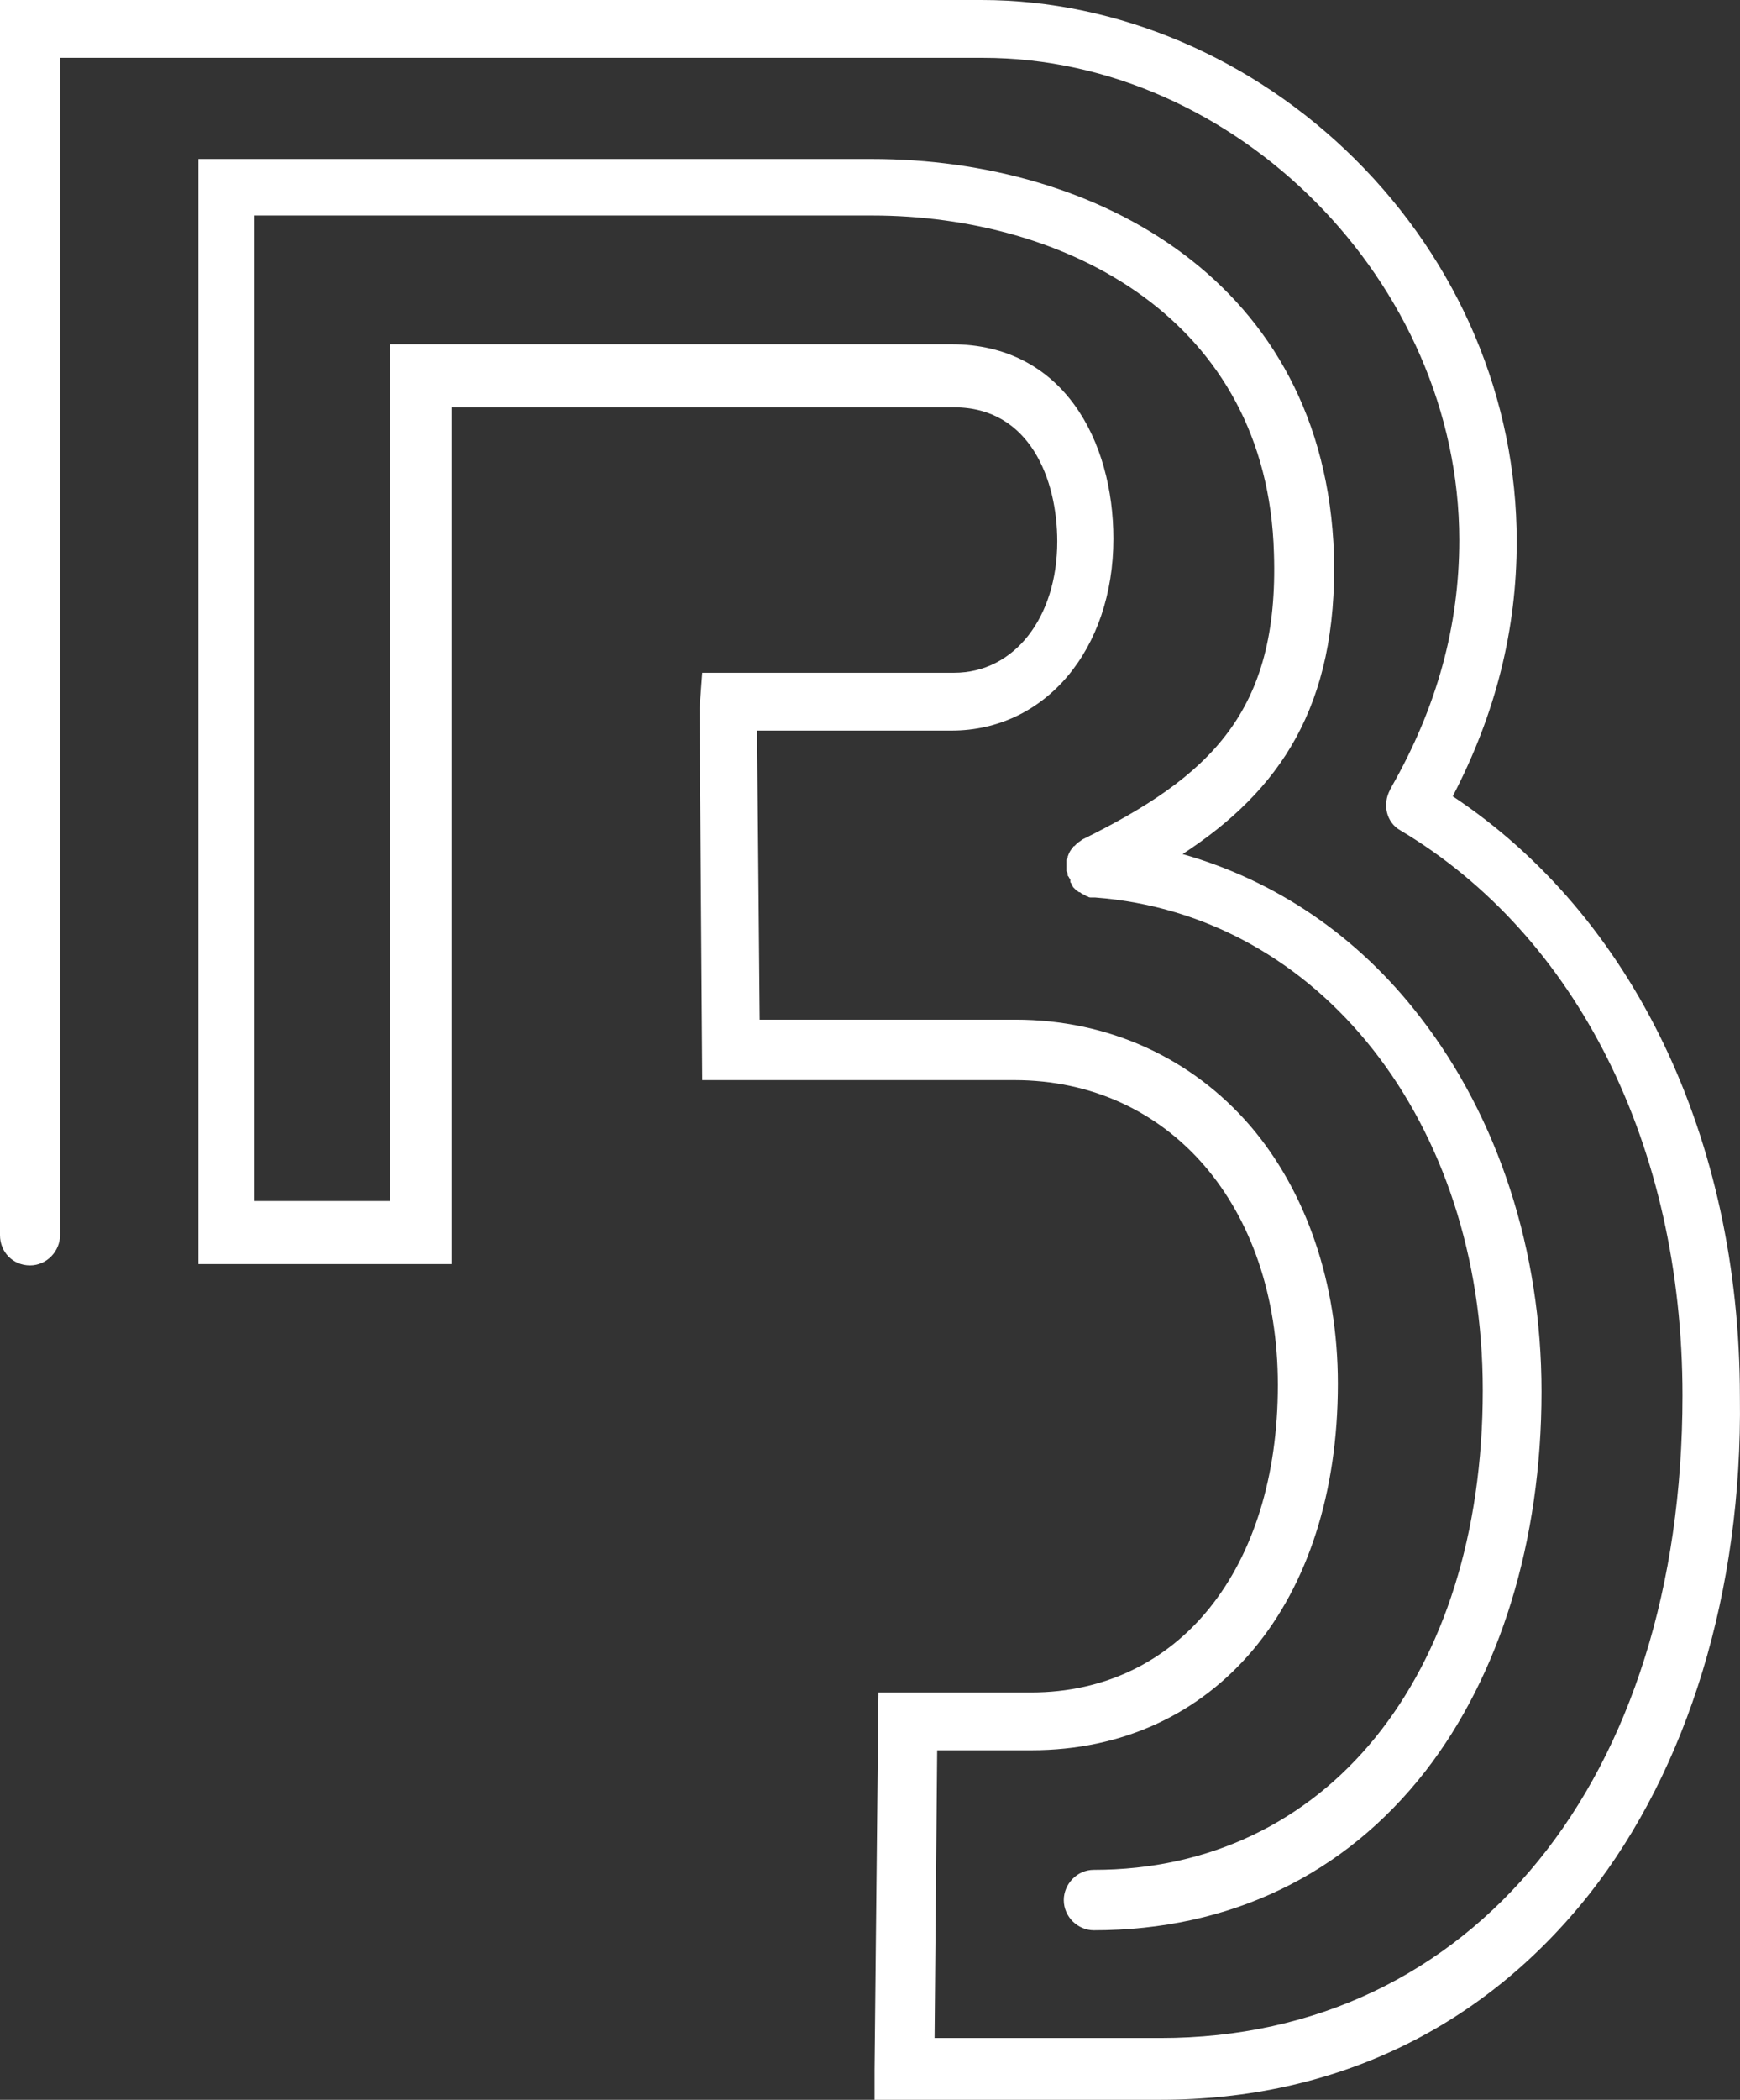
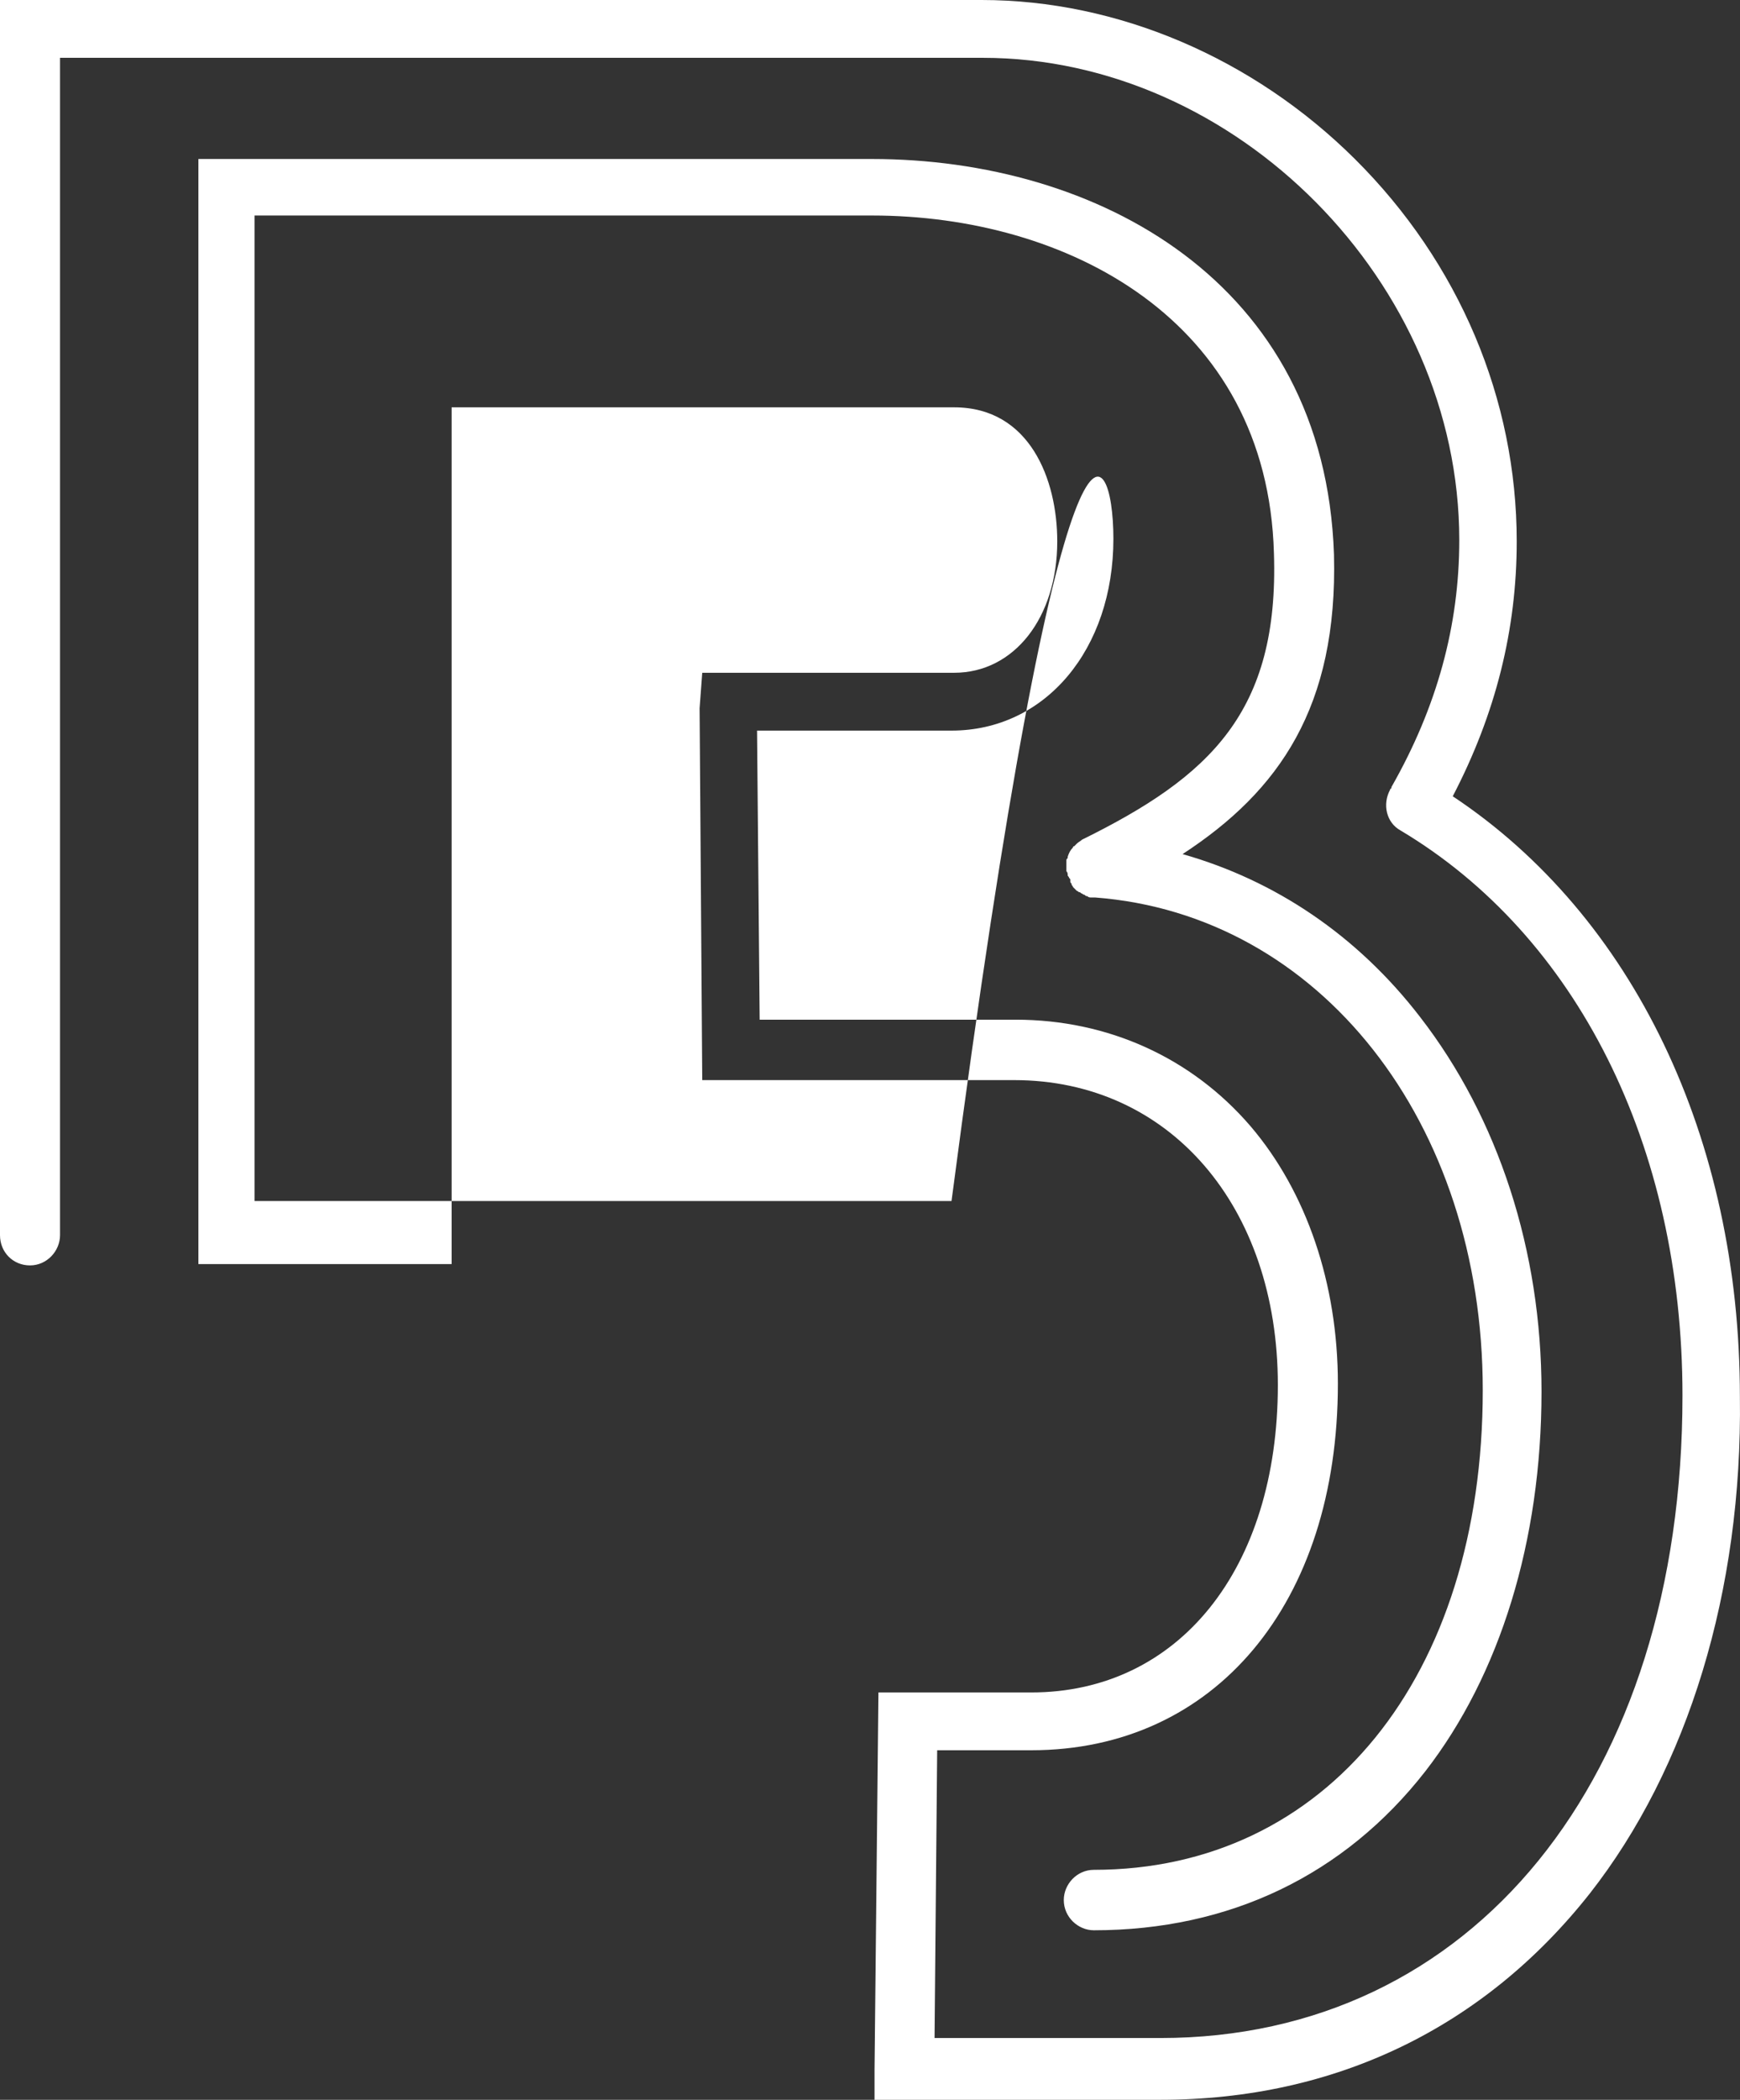
<svg xmlns="http://www.w3.org/2000/svg" width="68" height="82" viewBox="0 0 68 82" fill="none">
  <rect x="0" y="0" width="68" height="82" fill="#333333" stroke="none" />
-   <path d="M62.13 73.944C57.998 79.178 52.183 82 45.348 82H35.35C34.993 82 34.177 82 34.177 82V80.82L34.33 66.093H40.298C46.062 66.093 49.939 61.269 49.939 54.085C49.939 47.106 45.705 42.18 39.635 42.18H27.444L27.341 27.658L27.444 26.273H37.288C39.635 26.273 41.318 24.118 41.318 21.141C41.318 18.73 40.247 15.907 37.288 15.907H17.649V49.364H7.754V41.205V40.487V6.209H34.075C42.849 6.209 51.775 10.981 52.132 21.655C52.285 27.607 49.99 30.891 46.215 33.354C49.837 34.38 53.05 36.536 55.499 39.717C58.56 43.668 60.243 48.851 60.243 54.342C60.243 60.191 58.611 65.425 55.703 69.171C52.54 73.225 48.052 75.38 42.746 75.38C42.134 75.38 41.573 74.867 41.573 74.2C41.573 73.585 42.083 73.02 42.746 73.02C51.826 73.02 57.947 65.477 57.947 54.29C57.947 43.822 51.571 35.715 42.797 35.048H42.746C42.696 35.048 42.696 35.048 42.645 35.048C42.593 35.048 42.542 35.048 42.492 34.996C42.44 34.996 42.44 34.996 42.389 34.945C42.338 34.945 42.287 34.894 42.287 34.894C42.236 34.894 42.236 34.842 42.185 34.842C42.134 34.842 42.134 34.791 42.083 34.791C42.032 34.74 42.032 34.74 41.981 34.688L41.93 34.637C41.93 34.586 41.879 34.586 41.879 34.534C41.879 34.483 41.828 34.483 41.828 34.432C41.828 34.432 41.828 34.432 41.828 34.38C41.828 34.329 41.828 34.329 41.777 34.278C41.777 34.227 41.726 34.227 41.726 34.175C41.726 34.124 41.726 34.073 41.675 34.021C41.675 33.97 41.675 33.97 41.675 33.919C41.675 33.867 41.675 33.816 41.675 33.765V33.713C41.675 33.662 41.675 33.611 41.675 33.611C41.675 33.559 41.675 33.559 41.726 33.508C41.726 33.508 41.726 33.508 41.726 33.457C41.777 33.303 41.828 33.2 41.93 33.098C41.93 33.098 41.93 33.046 41.981 33.046C42.032 32.995 42.032 32.995 42.083 32.944C42.134 32.892 42.236 32.841 42.287 32.79C47.286 30.327 49.99 27.812 49.786 21.603C49.531 12.469 41.675 8.416 34.075 8.416H9.947V40.384V41.103V46.901H15.252V13.444H37.186C41.573 13.444 43.512 17.242 43.512 21.039C43.512 25.349 40.859 28.531 37.186 28.531H29.586L29.688 39.82H39.686C43.308 39.82 46.572 41.308 48.868 43.976C51.061 46.542 52.285 50.134 52.285 54.034C52.285 62.603 47.49 68.35 40.298 68.35H36.625L36.523 79.588H45.348C57.539 79.588 65.752 69.479 65.752 54.496C65.752 44.746 61.62 36.536 54.734 32.431C54.173 32.123 54.02 31.404 54.326 30.84C54.326 30.84 54.326 30.788 54.377 30.788V30.737C56.162 27.607 57.029 24.425 57.029 21.09C57.029 11.033 48.307 2.258 38.411 2.258H2.346V48.235C2.346 48.851 1.836 49.416 1.173 49.416C0.51 49.416 0 48.902 0 48.235V0H38.36C43.665 0 48.97 2.258 52.949 6.209C57.029 10.263 59.274 15.6 59.274 21.141C59.274 24.579 58.458 27.864 56.774 31.096C63.814 35.766 67.996 44.438 67.996 54.547C68.099 62.141 65.956 69.069 62.13 73.944Z" fill="white" />
+   <path d="M62.13 73.944C57.998 79.178 52.183 82 45.348 82H35.35C34.993 82 34.177 82 34.177 82V80.82L34.33 66.093H40.298C46.062 66.093 49.939 61.269 49.939 54.085C49.939 47.106 45.705 42.18 39.635 42.18H27.444L27.341 27.658L27.444 26.273H37.288C39.635 26.273 41.318 24.118 41.318 21.141C41.318 18.73 40.247 15.907 37.288 15.907H17.649V49.364H7.754V41.205V40.487V6.209H34.075C42.849 6.209 51.775 10.981 52.132 21.655C52.285 27.607 49.99 30.891 46.215 33.354C49.837 34.38 53.05 36.536 55.499 39.717C58.56 43.668 60.243 48.851 60.243 54.342C60.243 60.191 58.611 65.425 55.703 69.171C52.54 73.225 48.052 75.38 42.746 75.38C42.134 75.38 41.573 74.867 41.573 74.2C41.573 73.585 42.083 73.02 42.746 73.02C51.826 73.02 57.947 65.477 57.947 54.29C57.947 43.822 51.571 35.715 42.797 35.048H42.746C42.696 35.048 42.696 35.048 42.645 35.048C42.593 35.048 42.542 35.048 42.492 34.996C42.44 34.996 42.44 34.996 42.389 34.945C42.338 34.945 42.287 34.894 42.287 34.894C42.236 34.894 42.236 34.842 42.185 34.842C42.134 34.842 42.134 34.791 42.083 34.791C42.032 34.74 42.032 34.74 41.981 34.688L41.93 34.637C41.93 34.586 41.879 34.586 41.879 34.534C41.879 34.483 41.828 34.483 41.828 34.432C41.828 34.432 41.828 34.432 41.828 34.38C41.828 34.329 41.828 34.329 41.777 34.278C41.777 34.227 41.726 34.227 41.726 34.175C41.726 34.124 41.726 34.073 41.675 34.021C41.675 33.97 41.675 33.97 41.675 33.919C41.675 33.867 41.675 33.816 41.675 33.765V33.713C41.675 33.662 41.675 33.611 41.675 33.611C41.675 33.559 41.675 33.559 41.726 33.508C41.726 33.508 41.726 33.508 41.726 33.457C41.777 33.303 41.828 33.2 41.93 33.098C41.93 33.098 41.93 33.046 41.981 33.046C42.032 32.995 42.032 32.995 42.083 32.944C42.134 32.892 42.236 32.841 42.287 32.79C47.286 30.327 49.99 27.812 49.786 21.603C49.531 12.469 41.675 8.416 34.075 8.416H9.947V40.384V41.103V46.901H15.252H37.186C41.573 13.444 43.512 17.242 43.512 21.039C43.512 25.349 40.859 28.531 37.186 28.531H29.586L29.688 39.82H39.686C43.308 39.82 46.572 41.308 48.868 43.976C51.061 46.542 52.285 50.134 52.285 54.034C52.285 62.603 47.49 68.35 40.298 68.35H36.625L36.523 79.588H45.348C57.539 79.588 65.752 69.479 65.752 54.496C65.752 44.746 61.62 36.536 54.734 32.431C54.173 32.123 54.02 31.404 54.326 30.84C54.326 30.84 54.326 30.788 54.377 30.788V30.737C56.162 27.607 57.029 24.425 57.029 21.09C57.029 11.033 48.307 2.258 38.411 2.258H2.346V48.235C2.346 48.851 1.836 49.416 1.173 49.416C0.51 49.416 0 48.902 0 48.235V0H38.36C43.665 0 48.97 2.258 52.949 6.209C57.029 10.263 59.274 15.6 59.274 21.141C59.274 24.579 58.458 27.864 56.774 31.096C63.814 35.766 67.996 44.438 67.996 54.547C68.099 62.141 65.956 69.069 62.13 73.944Z" fill="white" />
</svg>